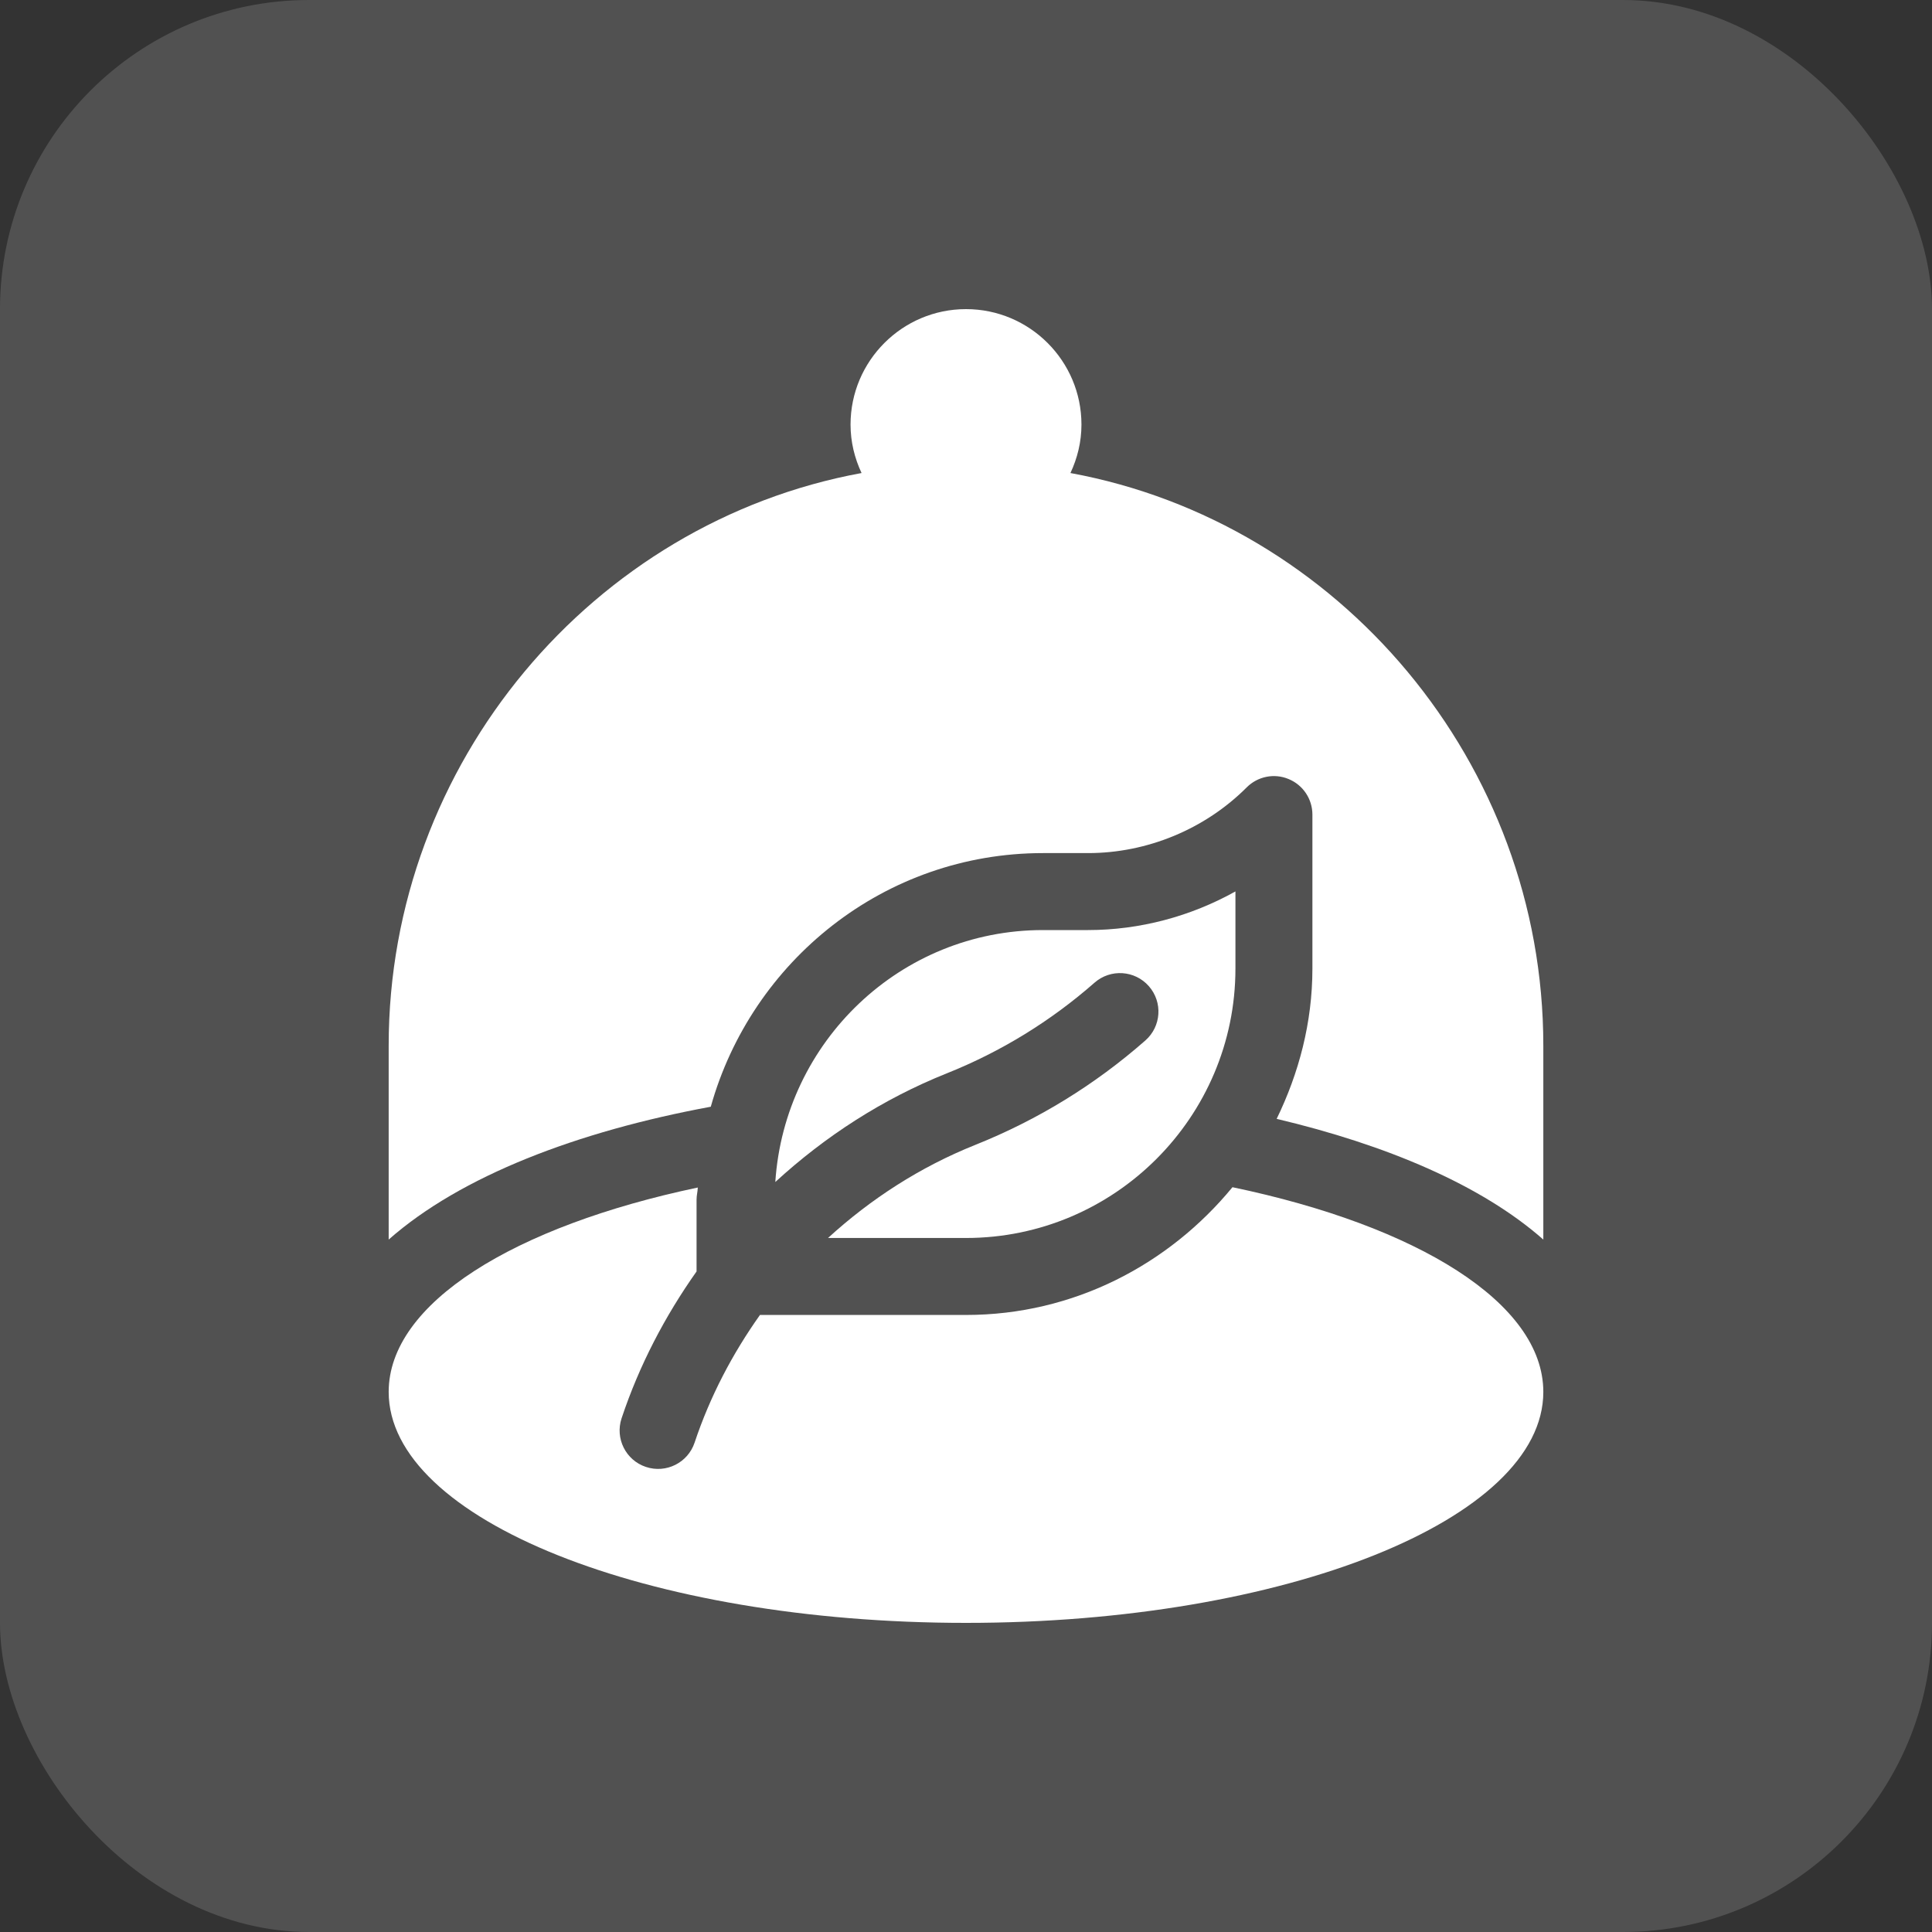
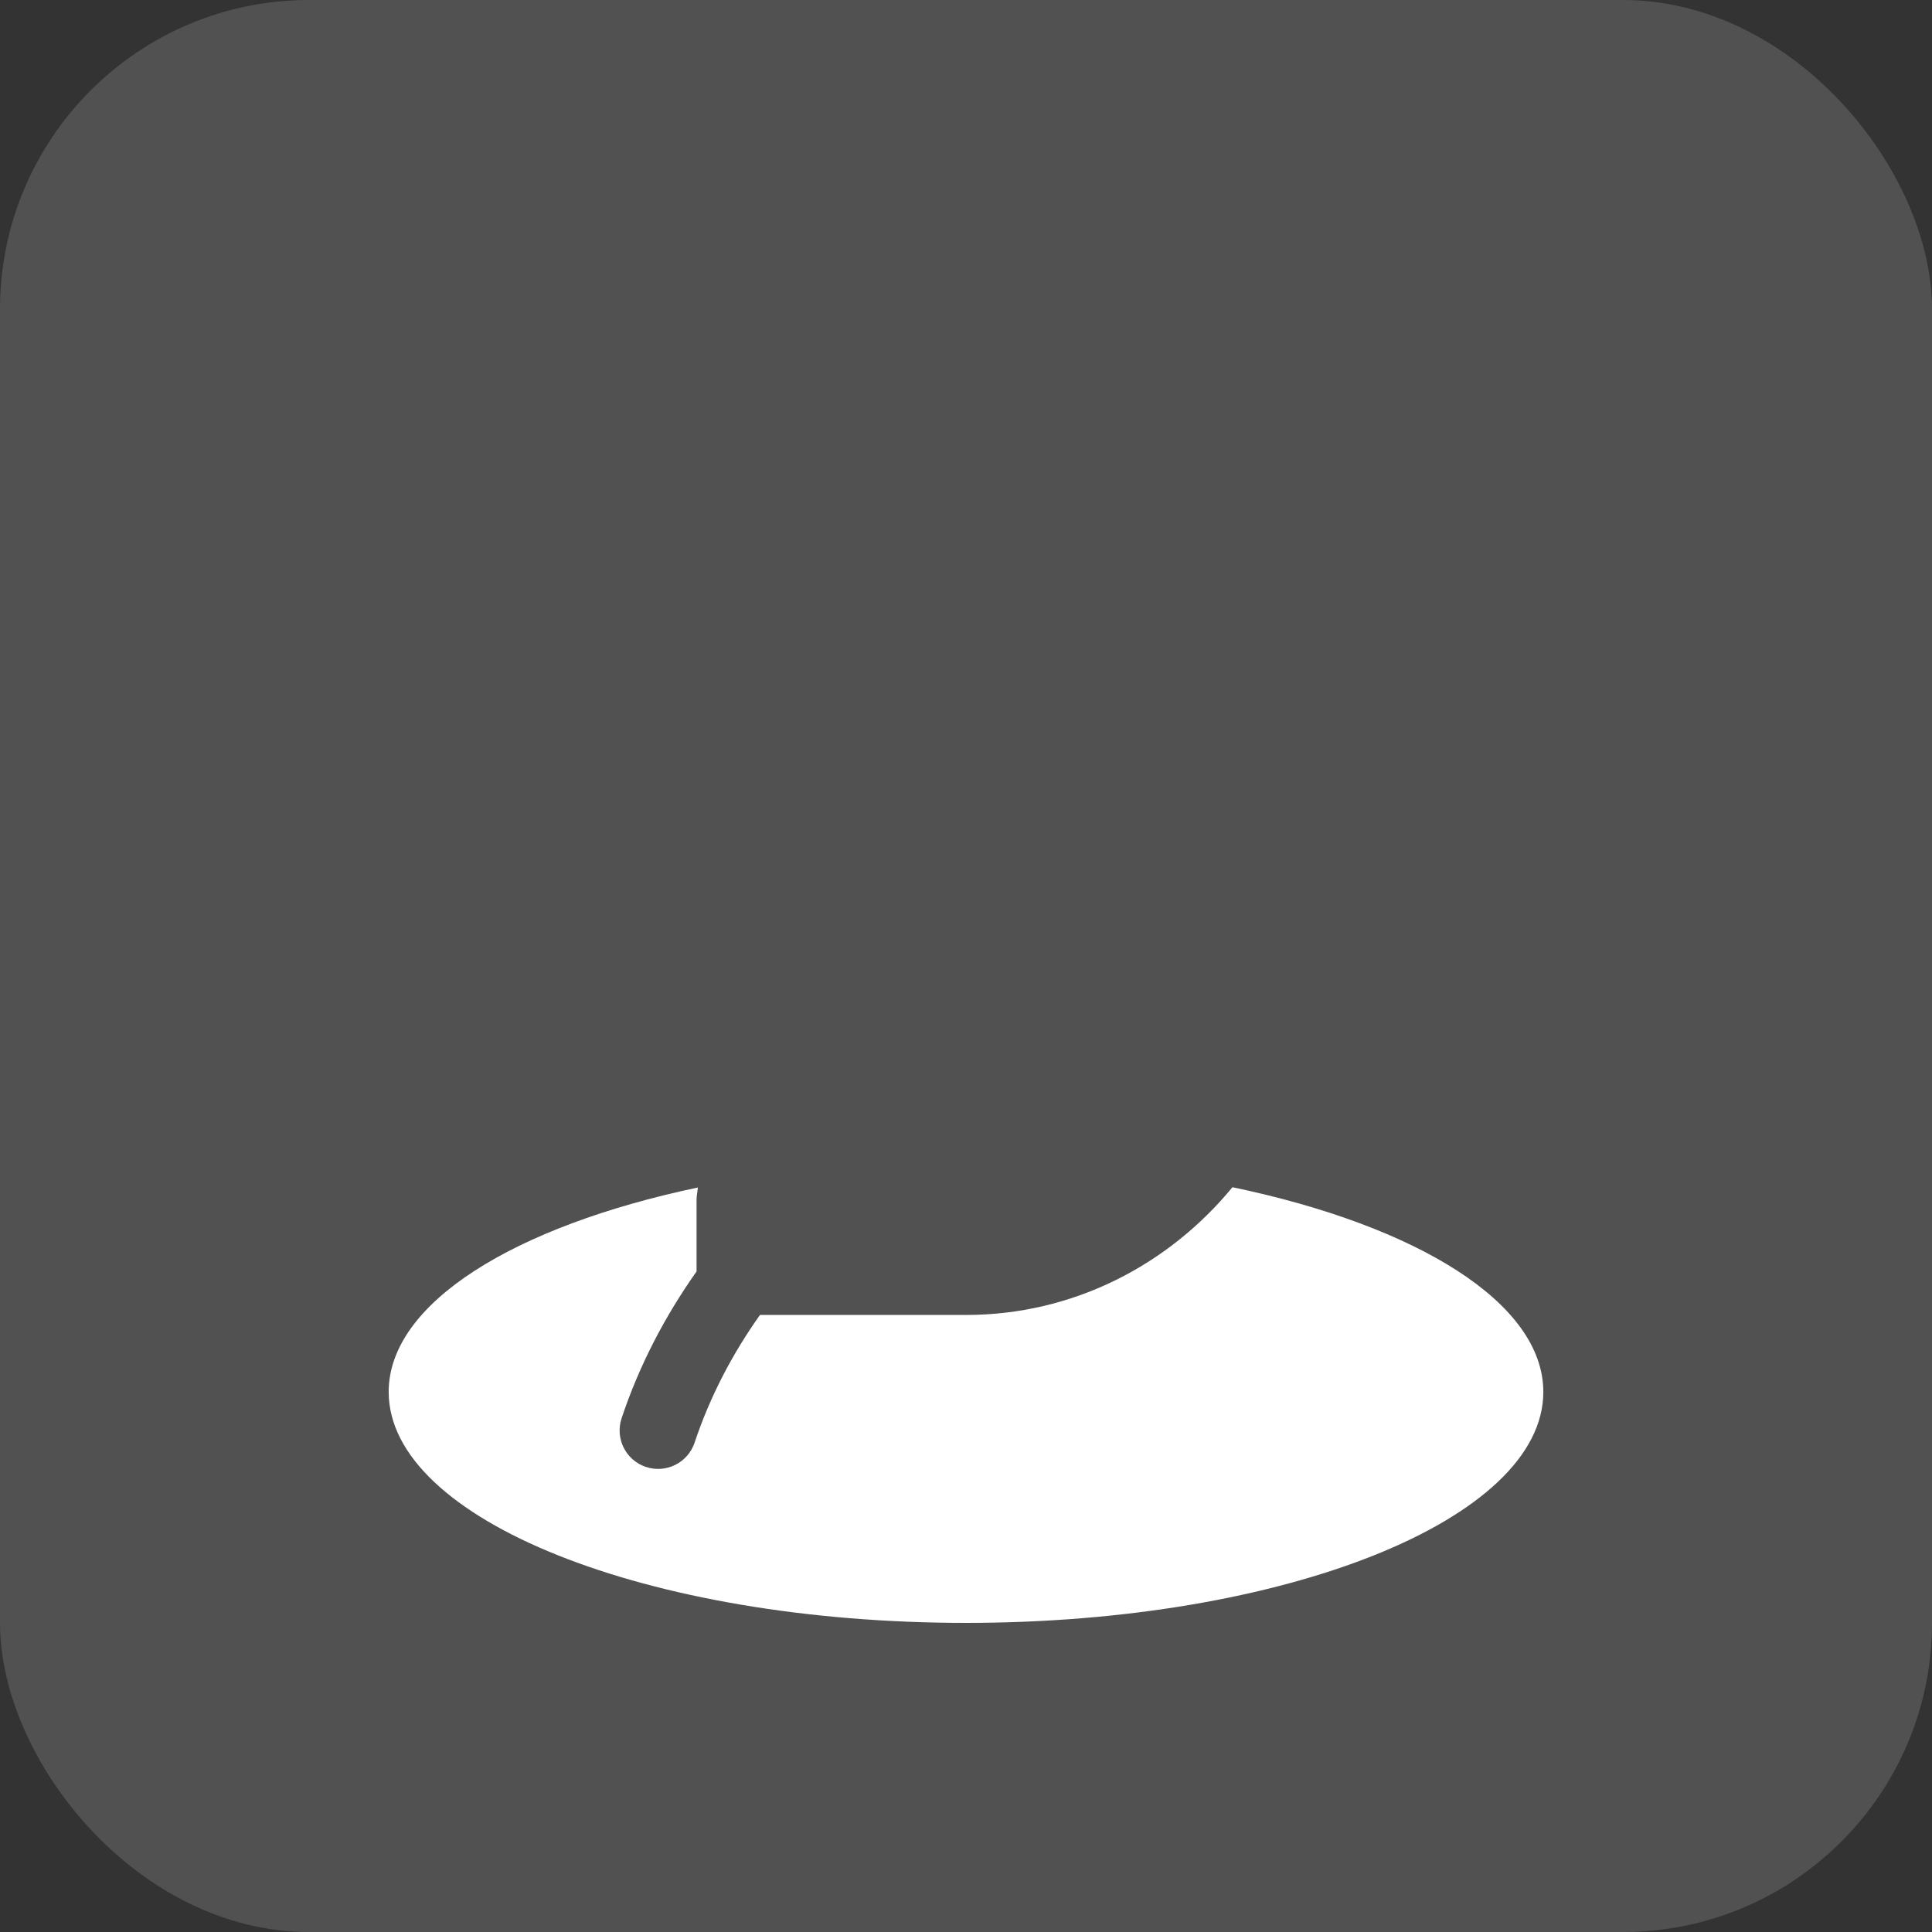
<svg xmlns="http://www.w3.org/2000/svg" width="50" height="50" viewBox="0 0 50 50" fill="none">
  <rect x="0" y="0" width="50" height="50" fill="#333333" stroke="none" />
  <rect width="50" height="50" rx="8" fill="white" fill-opacity="0.15" />
-   <path d="M27.703 12.242C27.882 11.859 27.988 11.438 27.988 10.988C27.988 9.34 26.648 8 25 8C23.352 8 22.012 9.34 22.012 10.988C22.012 11.438 22.118 11.859 22.297 12.242C15.345 13.519 10.059 19.744 10.059 27.059V32.08C11.927 30.432 14.948 29.279 18.395 28.642C19.453 24.869 22.886 22.078 26.992 22.078H28.16C29.688 22.078 31.184 21.459 32.264 20.378C32.548 20.093 32.977 20.005 33.35 20.162C33.723 20.316 33.965 20.679 33.965 21.082V25.066C33.965 26.466 33.614 27.775 33.04 28.956C35.879 29.629 38.339 30.667 39.941 32.08V27.059C39.941 19.744 34.655 13.519 27.703 12.242Z" fill="white" />
  <path d="M31.896 30.725C30.25 32.726 27.787 34.031 25 34.031H19.668C18.956 35.034 18.375 36.139 17.976 37.335C17.803 37.854 17.241 38.139 16.716 37.964C16.195 37.791 15.913 37.227 16.087 36.704C16.545 35.33 17.211 34.06 18.027 32.905V31.043C18.027 30.937 18.055 30.839 18.059 30.733C13.305 31.734 10.059 33.726 10.059 36.023C10.059 39.324 16.748 42 25 42C33.252 42 39.941 39.324 39.941 36.023C39.941 33.718 36.674 31.722 31.896 30.725Z" fill="white" />
-   <path d="M28.159 24.07H26.992C23.303 24.07 20.304 26.96 20.065 30.59C21.351 29.41 22.84 28.443 24.503 27.778C25.907 27.217 27.192 26.427 28.327 25.431C28.74 25.069 29.369 25.109 29.732 25.522C30.096 25.935 30.055 26.564 29.642 26.927C28.337 28.074 26.857 28.983 25.242 29.629C23.814 30.2 22.535 31.028 21.429 32.039H25C28.844 32.039 31.973 28.911 31.973 25.066V23.07C30.815 23.717 29.496 24.07 28.159 24.07Z" fill="white" />
</svg>